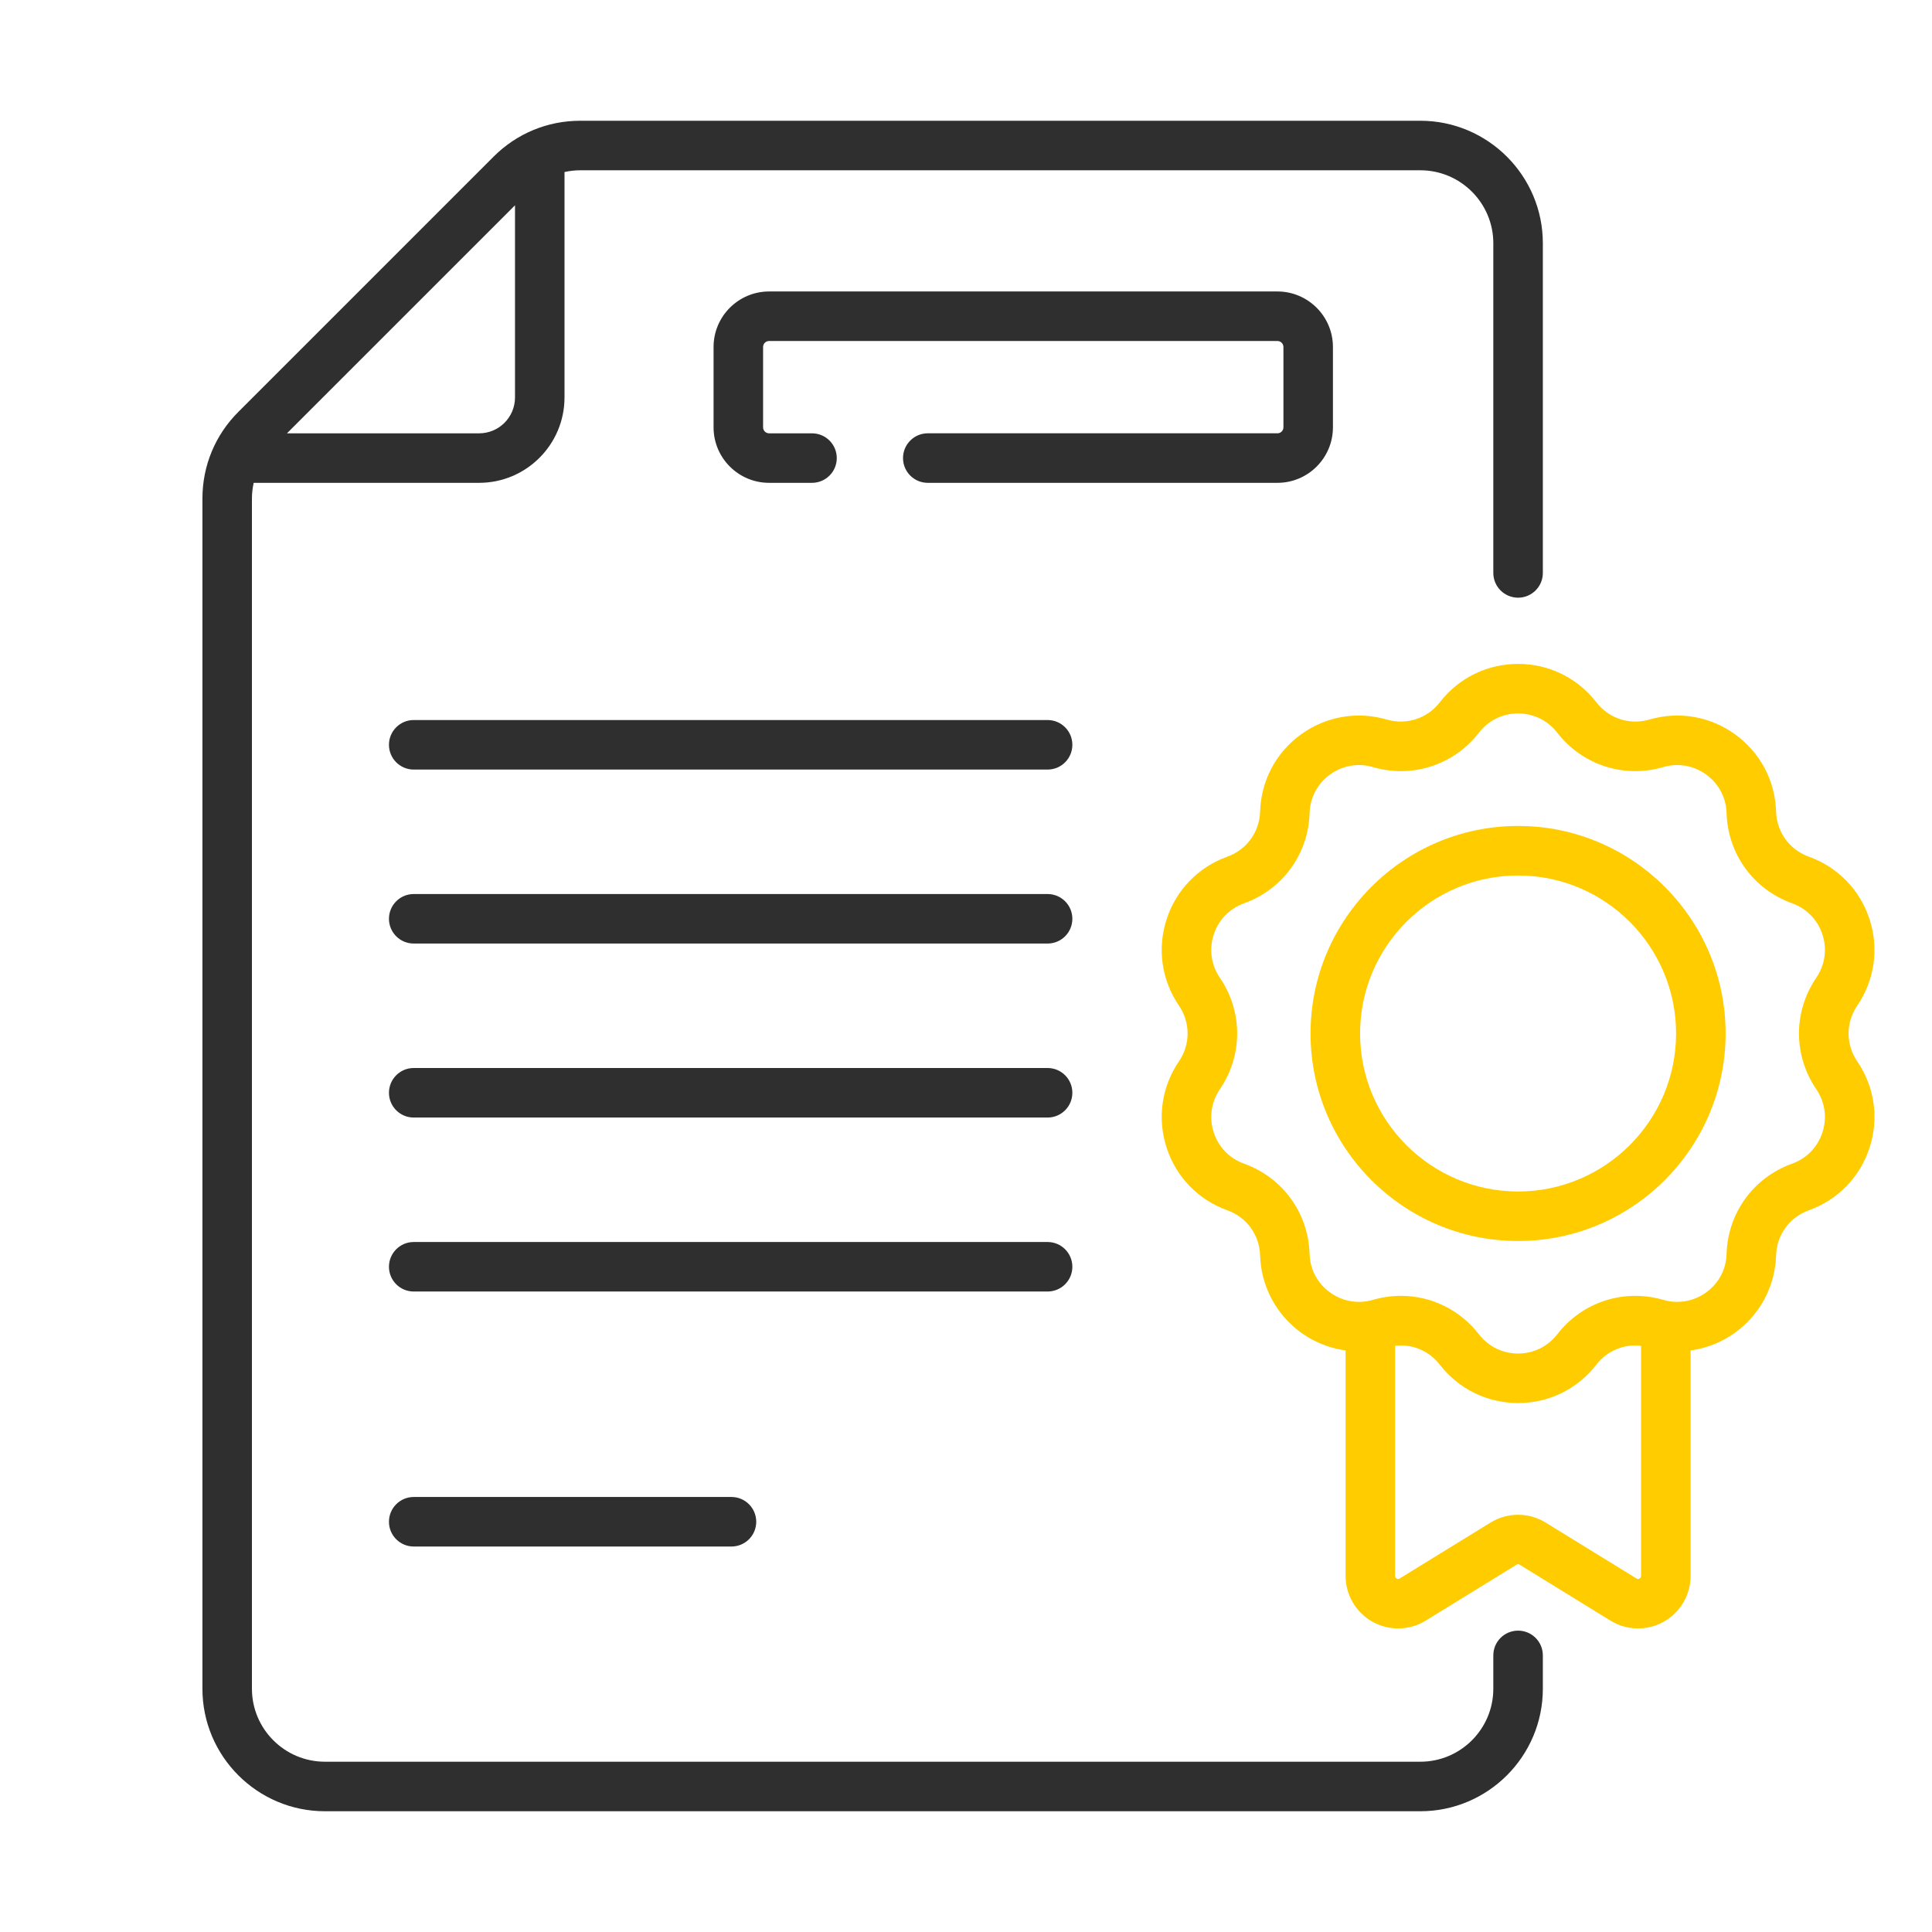
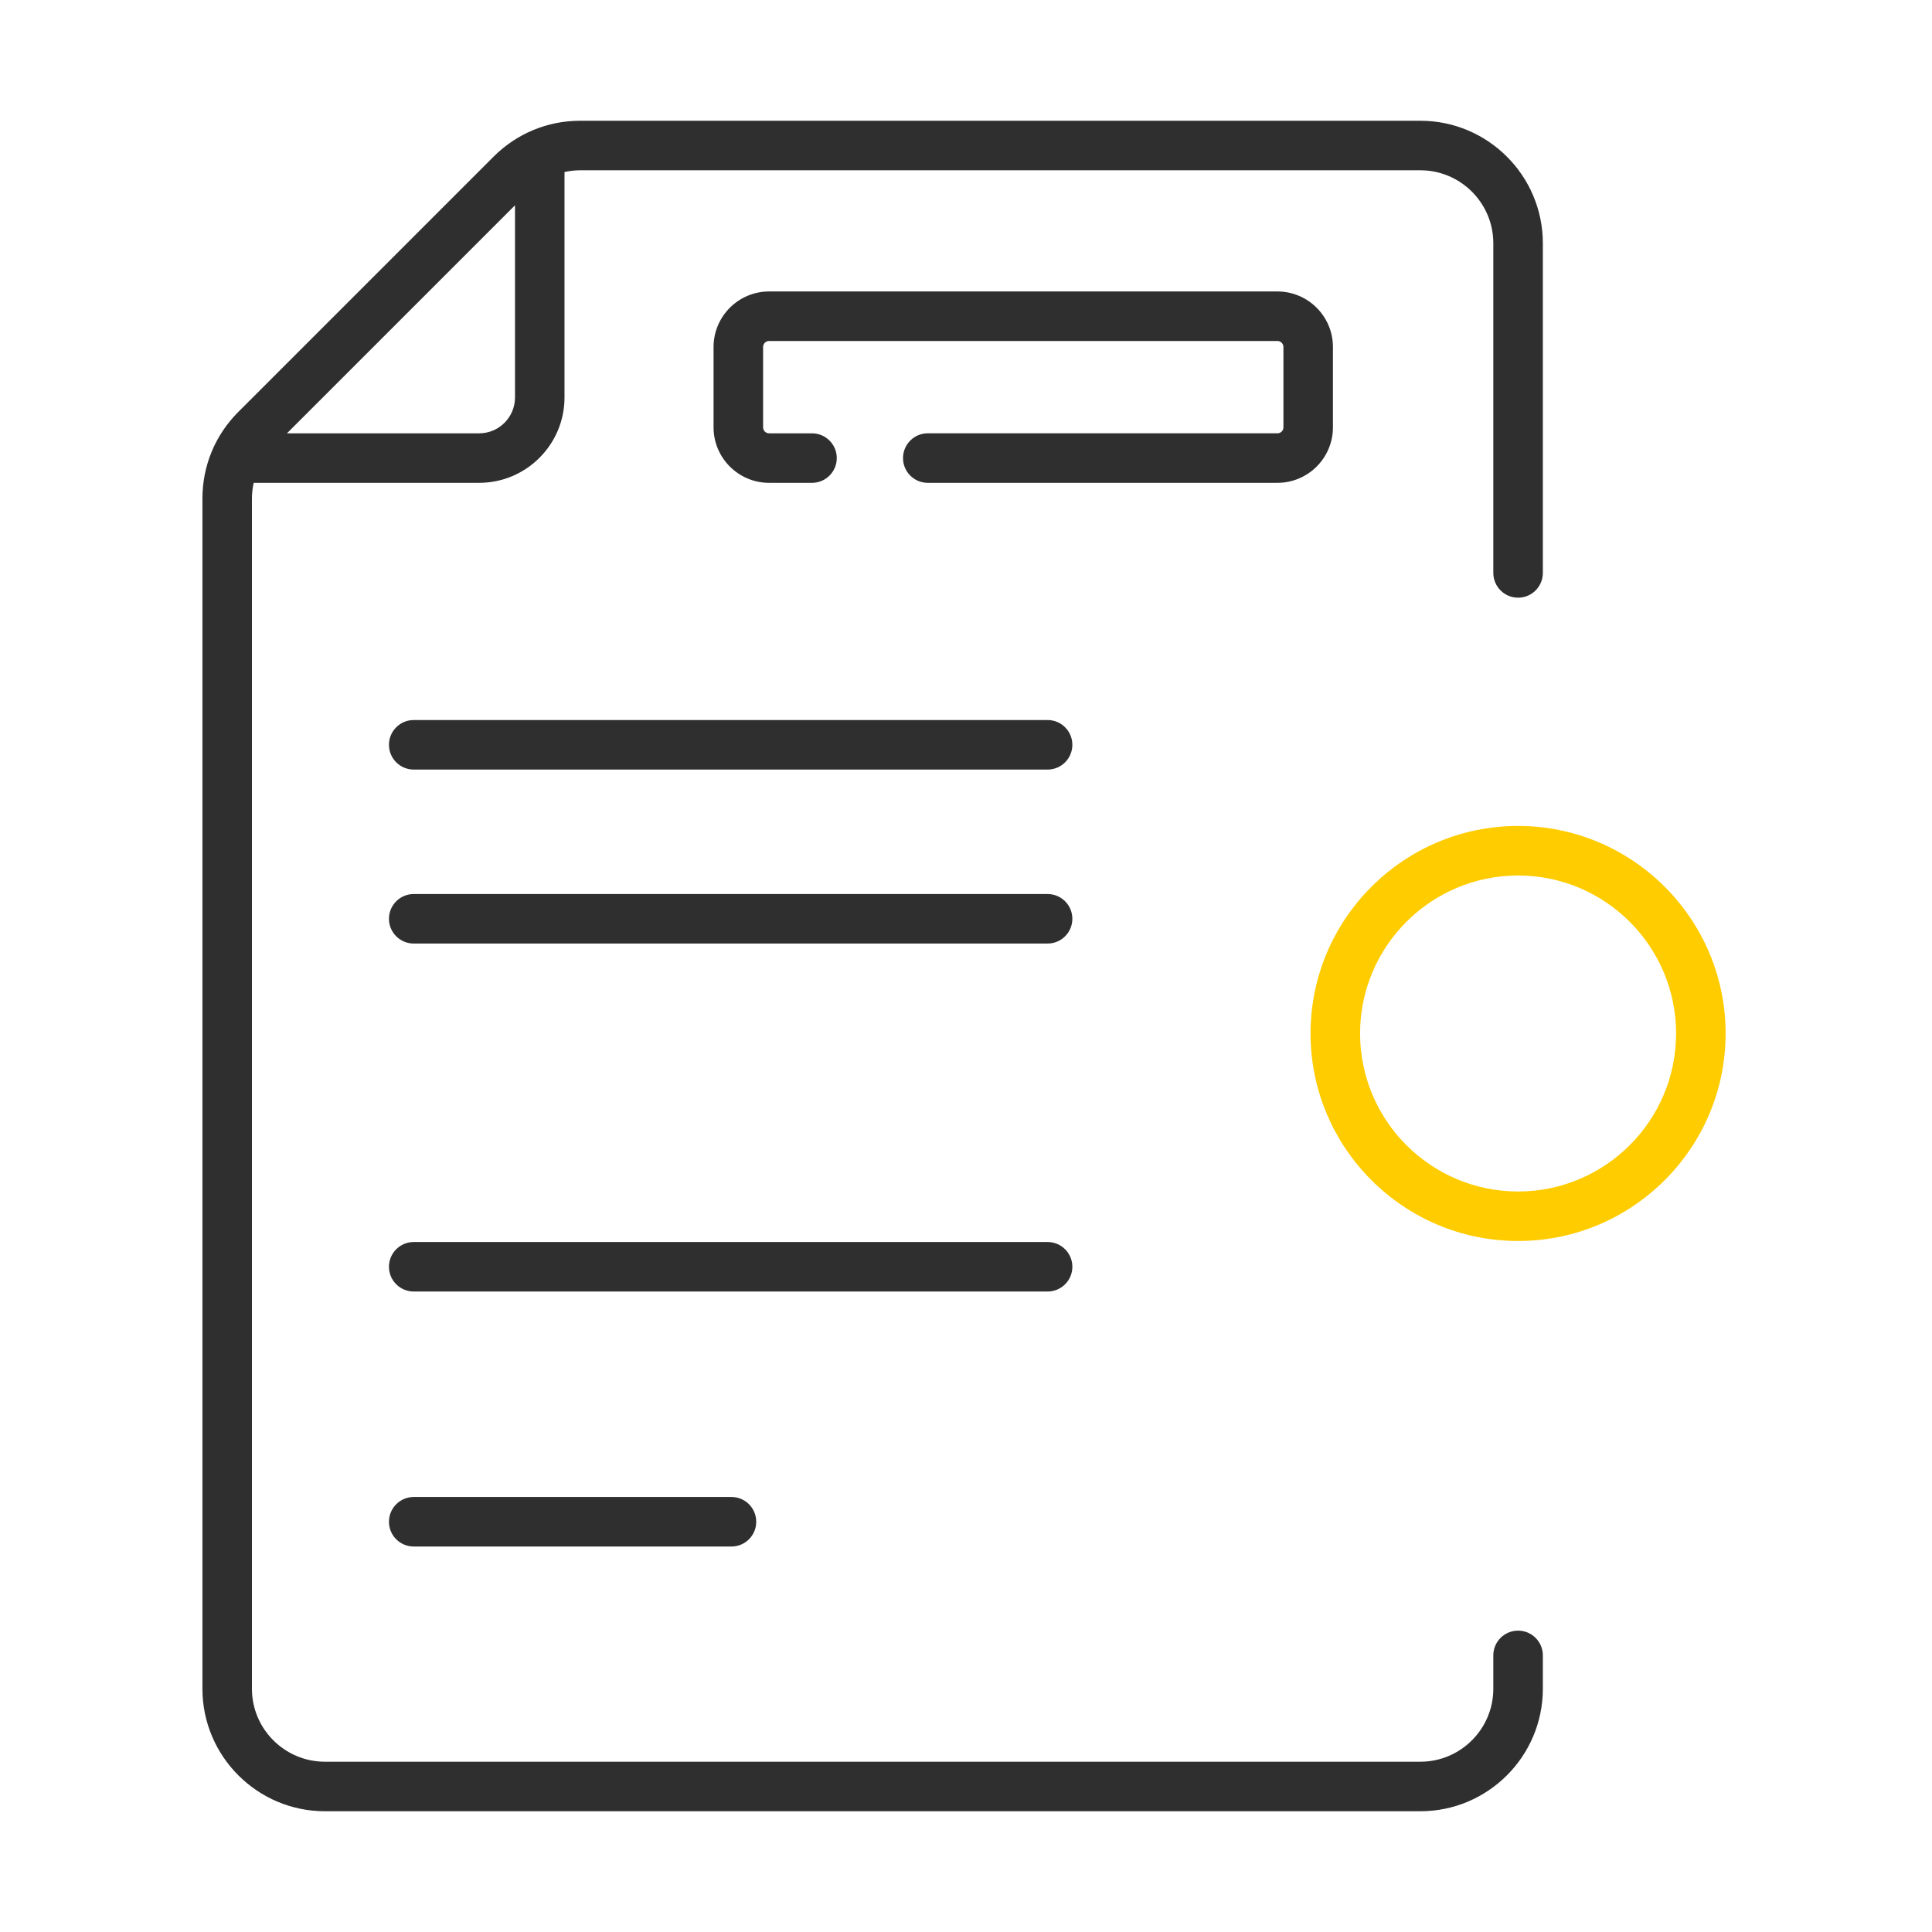
<svg xmlns="http://www.w3.org/2000/svg" width="80" height="80" viewBox="0 0 80 80" fill="none">
  <path d="M43.379 29.815H17.131C16.565 29.815 16.106 30.274 16.106 30.84C16.106 31.407 16.565 31.866 17.131 31.866H43.379C43.945 31.866 44.404 31.407 44.404 30.84C44.404 30.274 43.945 29.815 43.379 29.815Z" fill="#2F2F2F" />
  <path d="M43.379 37.02H17.131C16.565 37.02 16.106 37.479 16.106 38.045C16.106 38.611 16.565 39.07 17.131 39.07H43.379C43.945 39.07 44.404 38.611 44.404 38.045C44.404 37.479 43.945 37.02 43.379 37.02Z" fill="#2F2F2F" />
-   <path d="M43.379 44.224H17.131C16.565 44.224 16.106 44.683 16.106 45.249C16.106 45.816 16.565 46.275 17.131 46.275H43.379C43.945 46.275 44.404 45.816 44.404 45.249C44.404 44.683 43.945 44.224 43.379 44.224Z" fill="#2F2F2F" />
-   <path d="M44.404 52.454C44.404 51.888 43.945 51.429 43.379 51.429H17.131C16.565 51.429 16.106 51.888 16.106 52.454C16.106 53.02 16.565 53.479 17.131 53.479H43.379C43.945 53.479 44.404 53.02 44.404 52.454Z" fill="#2F2F2F" />
+   <path d="M44.404 52.454C44.404 51.888 43.945 51.429 43.379 51.429H17.131C16.565 51.429 16.106 51.888 16.106 52.454C16.106 53.02 16.565 53.479 17.131 53.479H43.379C43.945 53.479 44.404 53.02 44.404 52.454" fill="#2F2F2F" />
  <path d="M17.131 61.987C16.565 61.987 16.106 62.446 16.106 63.013C16.106 63.579 16.565 64.038 17.131 64.038H30.289C30.855 64.038 31.314 63.579 31.314 63.013C31.314 62.446 30.855 61.987 30.289 61.987H17.131Z" fill="#2F2F2F" />
  <path d="M55.194 17.695V14.368C55.194 13.101 54.163 12.069 52.896 12.069H31.846C30.578 12.069 29.547 13.101 29.547 14.368V17.695C29.547 18.962 30.578 19.993 31.846 19.993H33.623C34.19 19.993 34.649 19.534 34.649 18.968C34.649 18.402 34.19 17.943 33.623 17.943H31.846C31.709 17.943 31.598 17.831 31.598 17.695V14.368C31.598 14.231 31.709 14.12 31.846 14.12H52.896C53.033 14.12 53.144 14.231 53.144 14.368V17.695C53.144 17.831 53.033 17.942 52.896 17.942H38.417C37.85 17.942 37.392 18.402 37.392 18.968C37.392 19.534 37.85 19.993 38.417 19.993H52.896C54.163 19.993 55.194 18.962 55.194 17.695Z" fill="#2F2F2F" />
  <path d="M62.861 67.521C62.294 67.521 61.835 67.98 61.835 68.546V69.927C61.835 71.593 60.48 72.949 58.813 72.949H13.455C11.788 72.949 10.432 71.594 10.432 69.927V20.645C10.432 20.423 10.458 20.205 10.505 19.993H19.84C21.789 19.993 23.375 18.407 23.375 16.458V7.123C23.587 7.077 23.804 7.051 24.026 7.051H58.813C60.479 7.051 61.835 8.406 61.835 10.073V23.723C61.835 24.29 62.294 24.749 62.861 24.749C63.427 24.749 63.886 24.29 63.886 23.723V10.073C63.886 7.276 61.61 5 58.813 5H24.026C22.671 5 21.397 5.528 20.439 6.486L9.868 17.057C8.909 18.015 8.382 19.289 8.382 20.645V69.927C8.382 72.724 10.658 75 13.455 75H58.813C61.61 75 63.886 72.724 63.886 69.927V68.546C63.886 67.98 63.427 67.521 62.861 67.521ZM21.325 8.501V16.458C21.325 17.277 20.659 17.943 19.84 17.943H11.882L21.325 8.501Z" fill="#2F2F2F" />
-   <path d="M76.904 41.641C77.623 40.584 77.809 39.281 77.415 38.065C77.019 36.85 76.103 35.905 74.9 35.473C74.102 35.187 73.569 34.454 73.544 33.607C73.505 32.329 72.889 31.165 71.855 30.414C70.821 29.663 69.524 29.437 68.297 29.795C67.483 30.033 66.622 29.753 66.103 29.082C65.321 28.071 64.139 27.491 62.861 27.491C61.582 27.491 60.401 28.071 59.618 29.082C59.099 29.753 58.238 30.032 57.424 29.795C56.197 29.437 54.9 29.663 53.866 30.414C52.832 31.165 52.217 32.329 52.178 33.606C52.152 34.454 51.62 35.187 50.821 35.473C49.618 35.905 48.702 36.85 48.307 38.065C47.912 39.281 48.098 40.584 48.818 41.64C49.295 42.341 49.295 43.247 48.818 43.948C48.098 45.004 47.912 46.307 48.307 47.523C48.702 48.739 49.618 49.683 50.821 50.115C51.62 50.401 52.152 51.134 52.178 51.982C52.213 53.157 52.752 54.261 53.656 55.011C54.252 55.506 54.968 55.816 55.718 55.919V65.254C55.718 66.042 56.145 66.77 56.833 67.154C57.519 67.538 58.364 67.52 59.035 67.107L62.795 64.792C62.856 64.754 62.893 64.772 62.927 64.792L66.687 67.107C67.358 67.52 68.202 67.538 68.889 67.154C69.577 66.769 70.004 66.041 70.004 65.254V55.919C70.753 55.816 71.469 55.506 72.066 55.011C72.97 54.261 73.508 53.157 73.544 51.982C73.569 51.134 74.102 50.401 74.9 50.115C76.103 49.683 77.02 48.739 77.415 47.523C77.81 46.307 77.624 45.004 76.904 43.948C76.426 43.247 76.426 42.341 76.904 41.641ZM67.762 65.361L64.001 63.046C63.302 62.616 62.42 62.615 61.72 63.046L57.959 65.361C57.874 65.413 57.768 65.353 57.768 65.254V55.725C58.473 55.643 59.172 55.93 59.618 56.506C60.401 57.517 61.582 58.097 62.861 58.097C64.139 58.097 65.321 57.517 66.103 56.506C66.549 55.93 67.248 55.643 67.953 55.725V65.254C67.953 65.354 67.846 65.413 67.762 65.361ZM75.209 45.103C75.569 45.631 75.662 46.282 75.464 46.889C75.267 47.497 74.809 47.969 74.207 48.185C72.61 48.758 71.545 50.224 71.494 51.92C71.476 52.516 71.214 53.053 70.756 53.433C70.242 53.86 69.545 54.021 68.872 53.825C67.243 53.35 65.519 53.91 64.481 55.252C64.09 55.757 63.499 56.047 62.861 56.047C62.222 56.047 61.631 55.757 61.24 55.252C60.447 54.227 59.255 53.658 58.01 53.658C57.625 53.658 57.234 53.712 56.849 53.825C56.17 54.023 55.475 53.857 54.965 53.433C54.507 53.053 54.245 52.516 54.227 51.92C54.176 50.224 53.111 48.758 51.514 48.185C50.912 47.969 50.454 47.497 50.257 46.889C50.059 46.282 50.152 45.63 50.512 45.102C51.467 43.7 51.467 41.888 50.512 40.486C50.152 39.958 50.059 39.307 50.257 38.699C50.454 38.091 50.912 37.619 51.514 37.403C53.111 36.83 54.176 35.364 54.227 33.668C54.246 33.03 54.554 32.448 55.071 32.073C55.587 31.697 56.236 31.584 56.849 31.763C58.477 32.239 60.202 31.679 61.24 30.337C61.631 29.831 62.221 29.542 62.861 29.542C63.499 29.542 64.09 29.831 64.481 30.337C65.519 31.679 67.243 32.239 68.872 31.763C69.485 31.584 70.133 31.697 70.65 32.073C71.167 32.448 71.475 33.03 71.494 33.668C71.545 35.364 72.61 36.83 74.207 37.403C74.809 37.619 75.267 38.091 75.464 38.699C75.662 39.306 75.569 39.958 75.209 40.486C74.253 41.888 74.253 43.7 75.209 45.103Z" fill="#FFCC00" />
  <path d="M62.861 34.201C58.122 34.201 54.267 38.056 54.267 42.794C54.267 47.532 58.122 51.387 62.861 51.387C67.599 51.387 71.454 47.532 71.454 42.794C71.454 38.056 67.599 34.201 62.861 34.201ZM62.861 49.337C59.253 49.337 56.318 46.402 56.318 42.794C56.318 39.187 59.253 36.252 62.861 36.252C66.468 36.252 69.403 39.187 69.403 42.794C69.403 46.402 66.468 49.337 62.861 49.337Z" fill="#FFCC00" />
</svg>